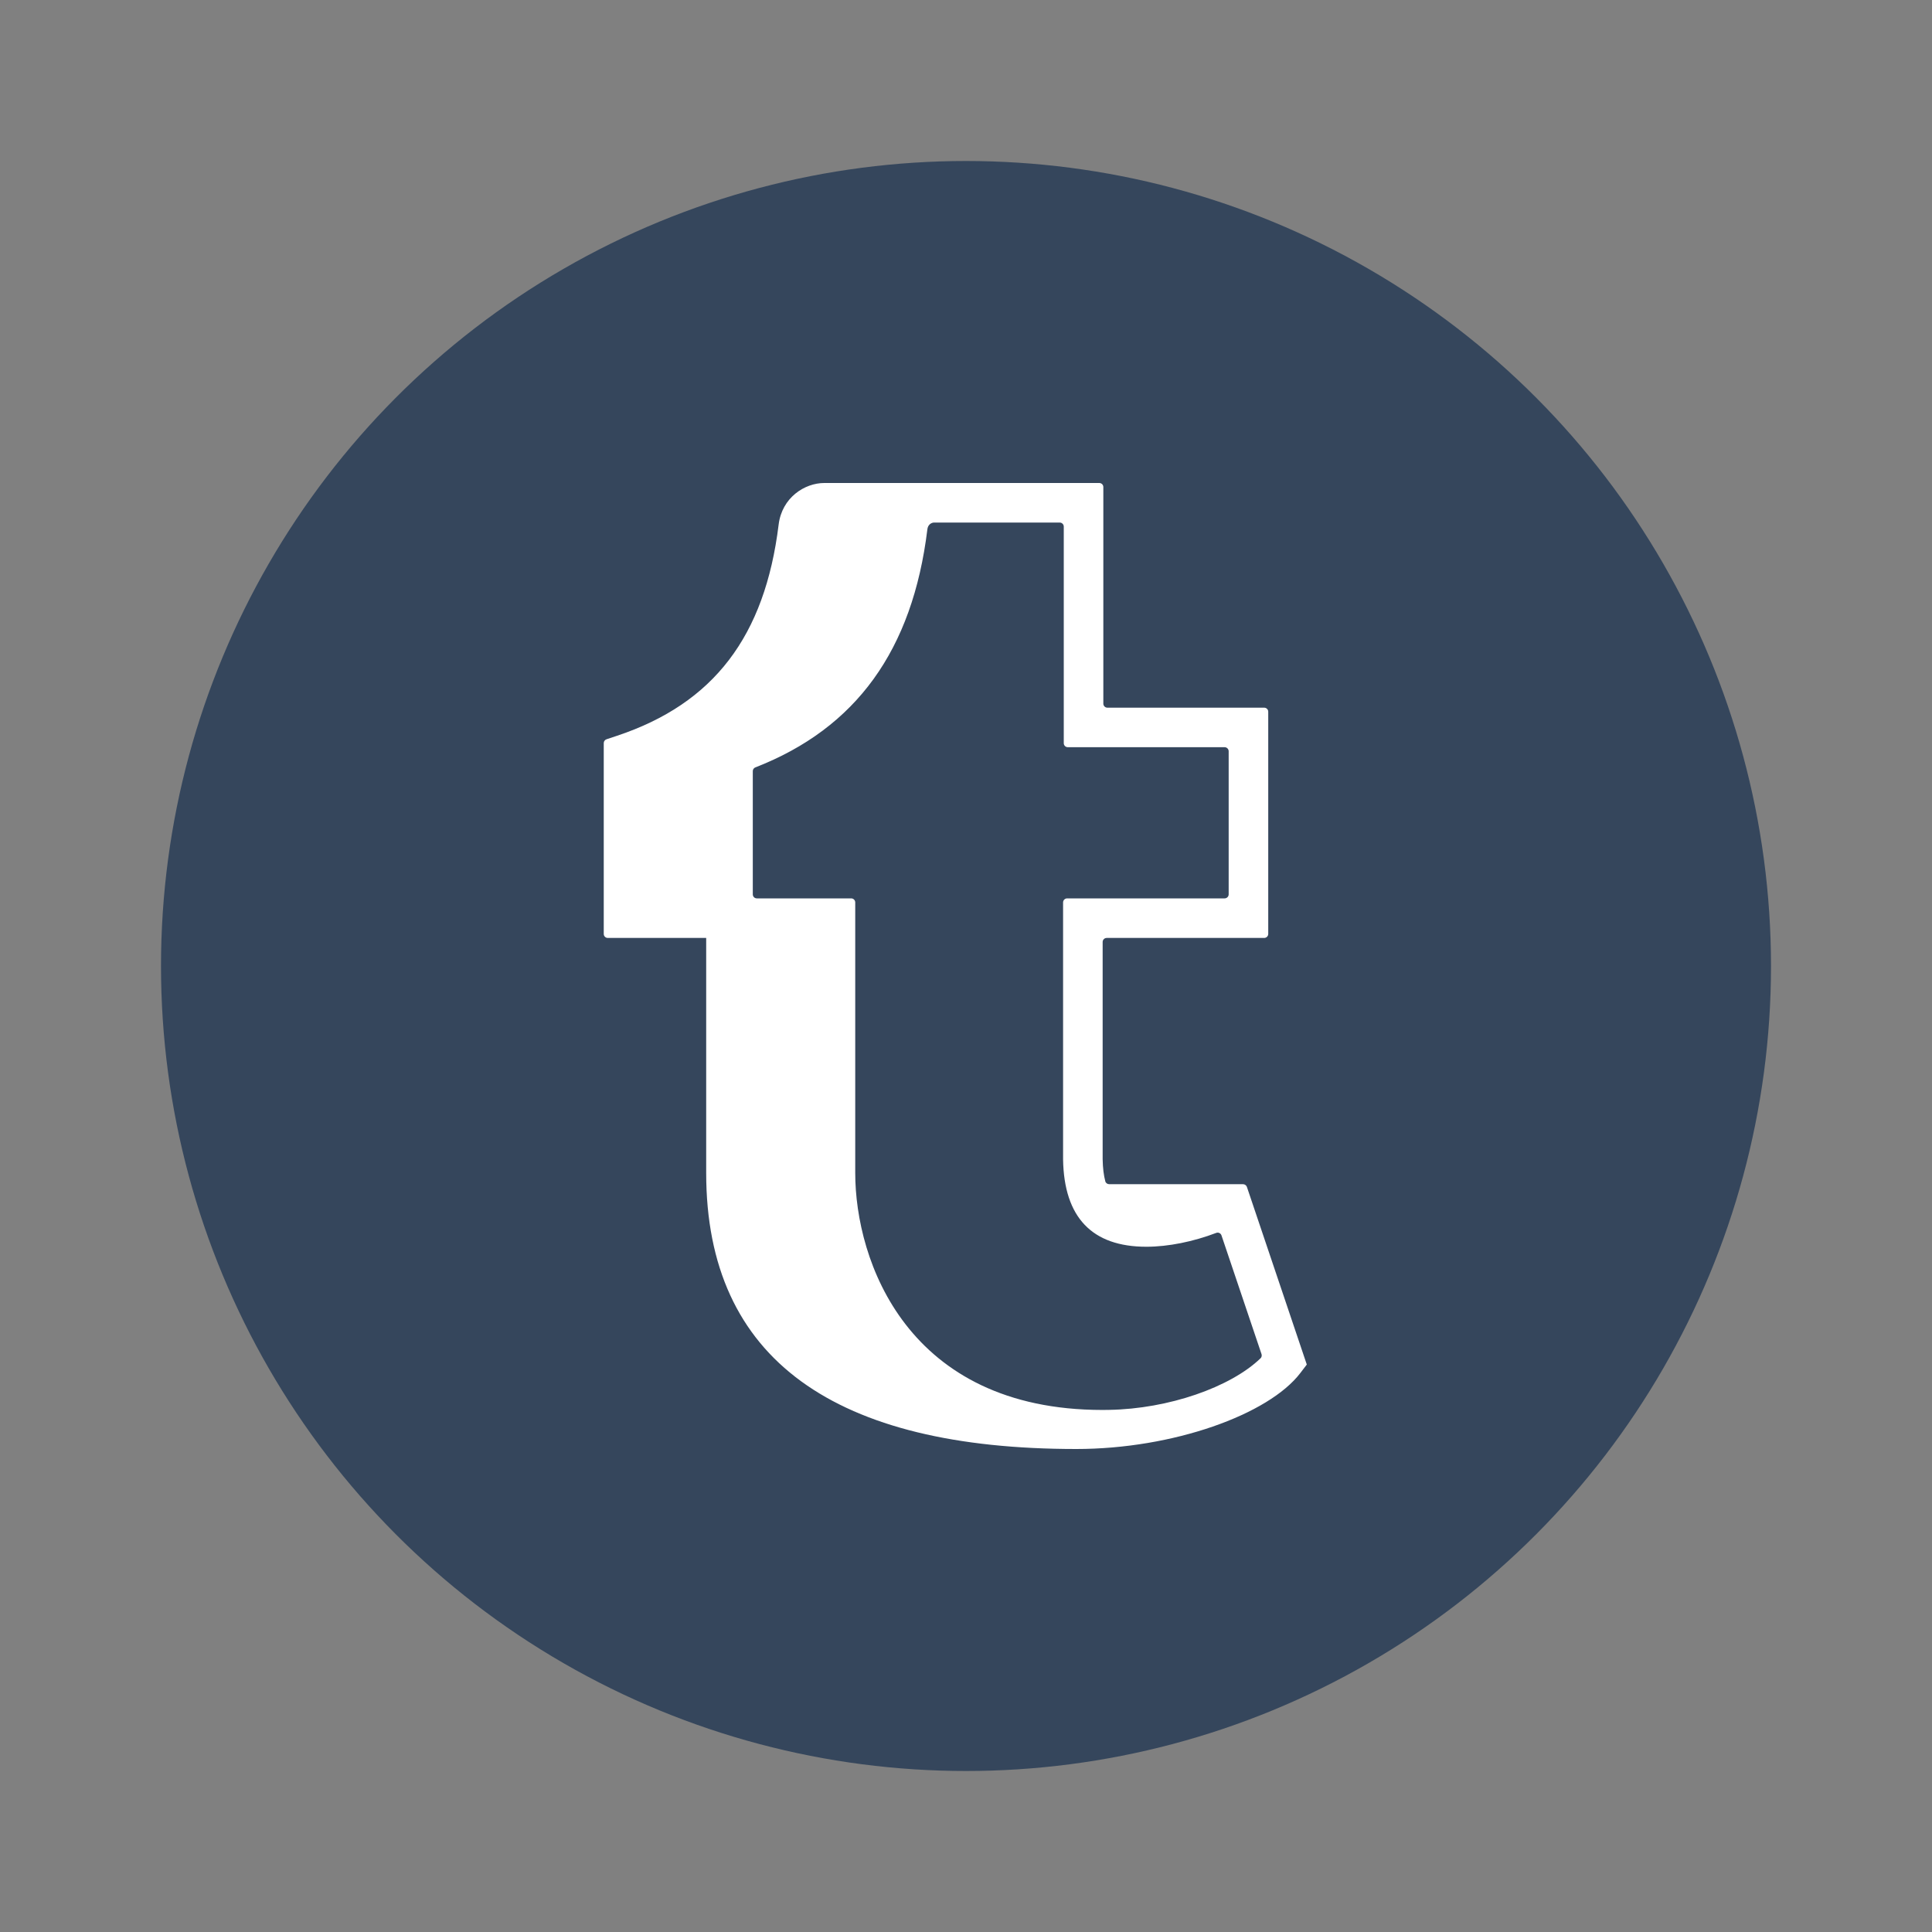
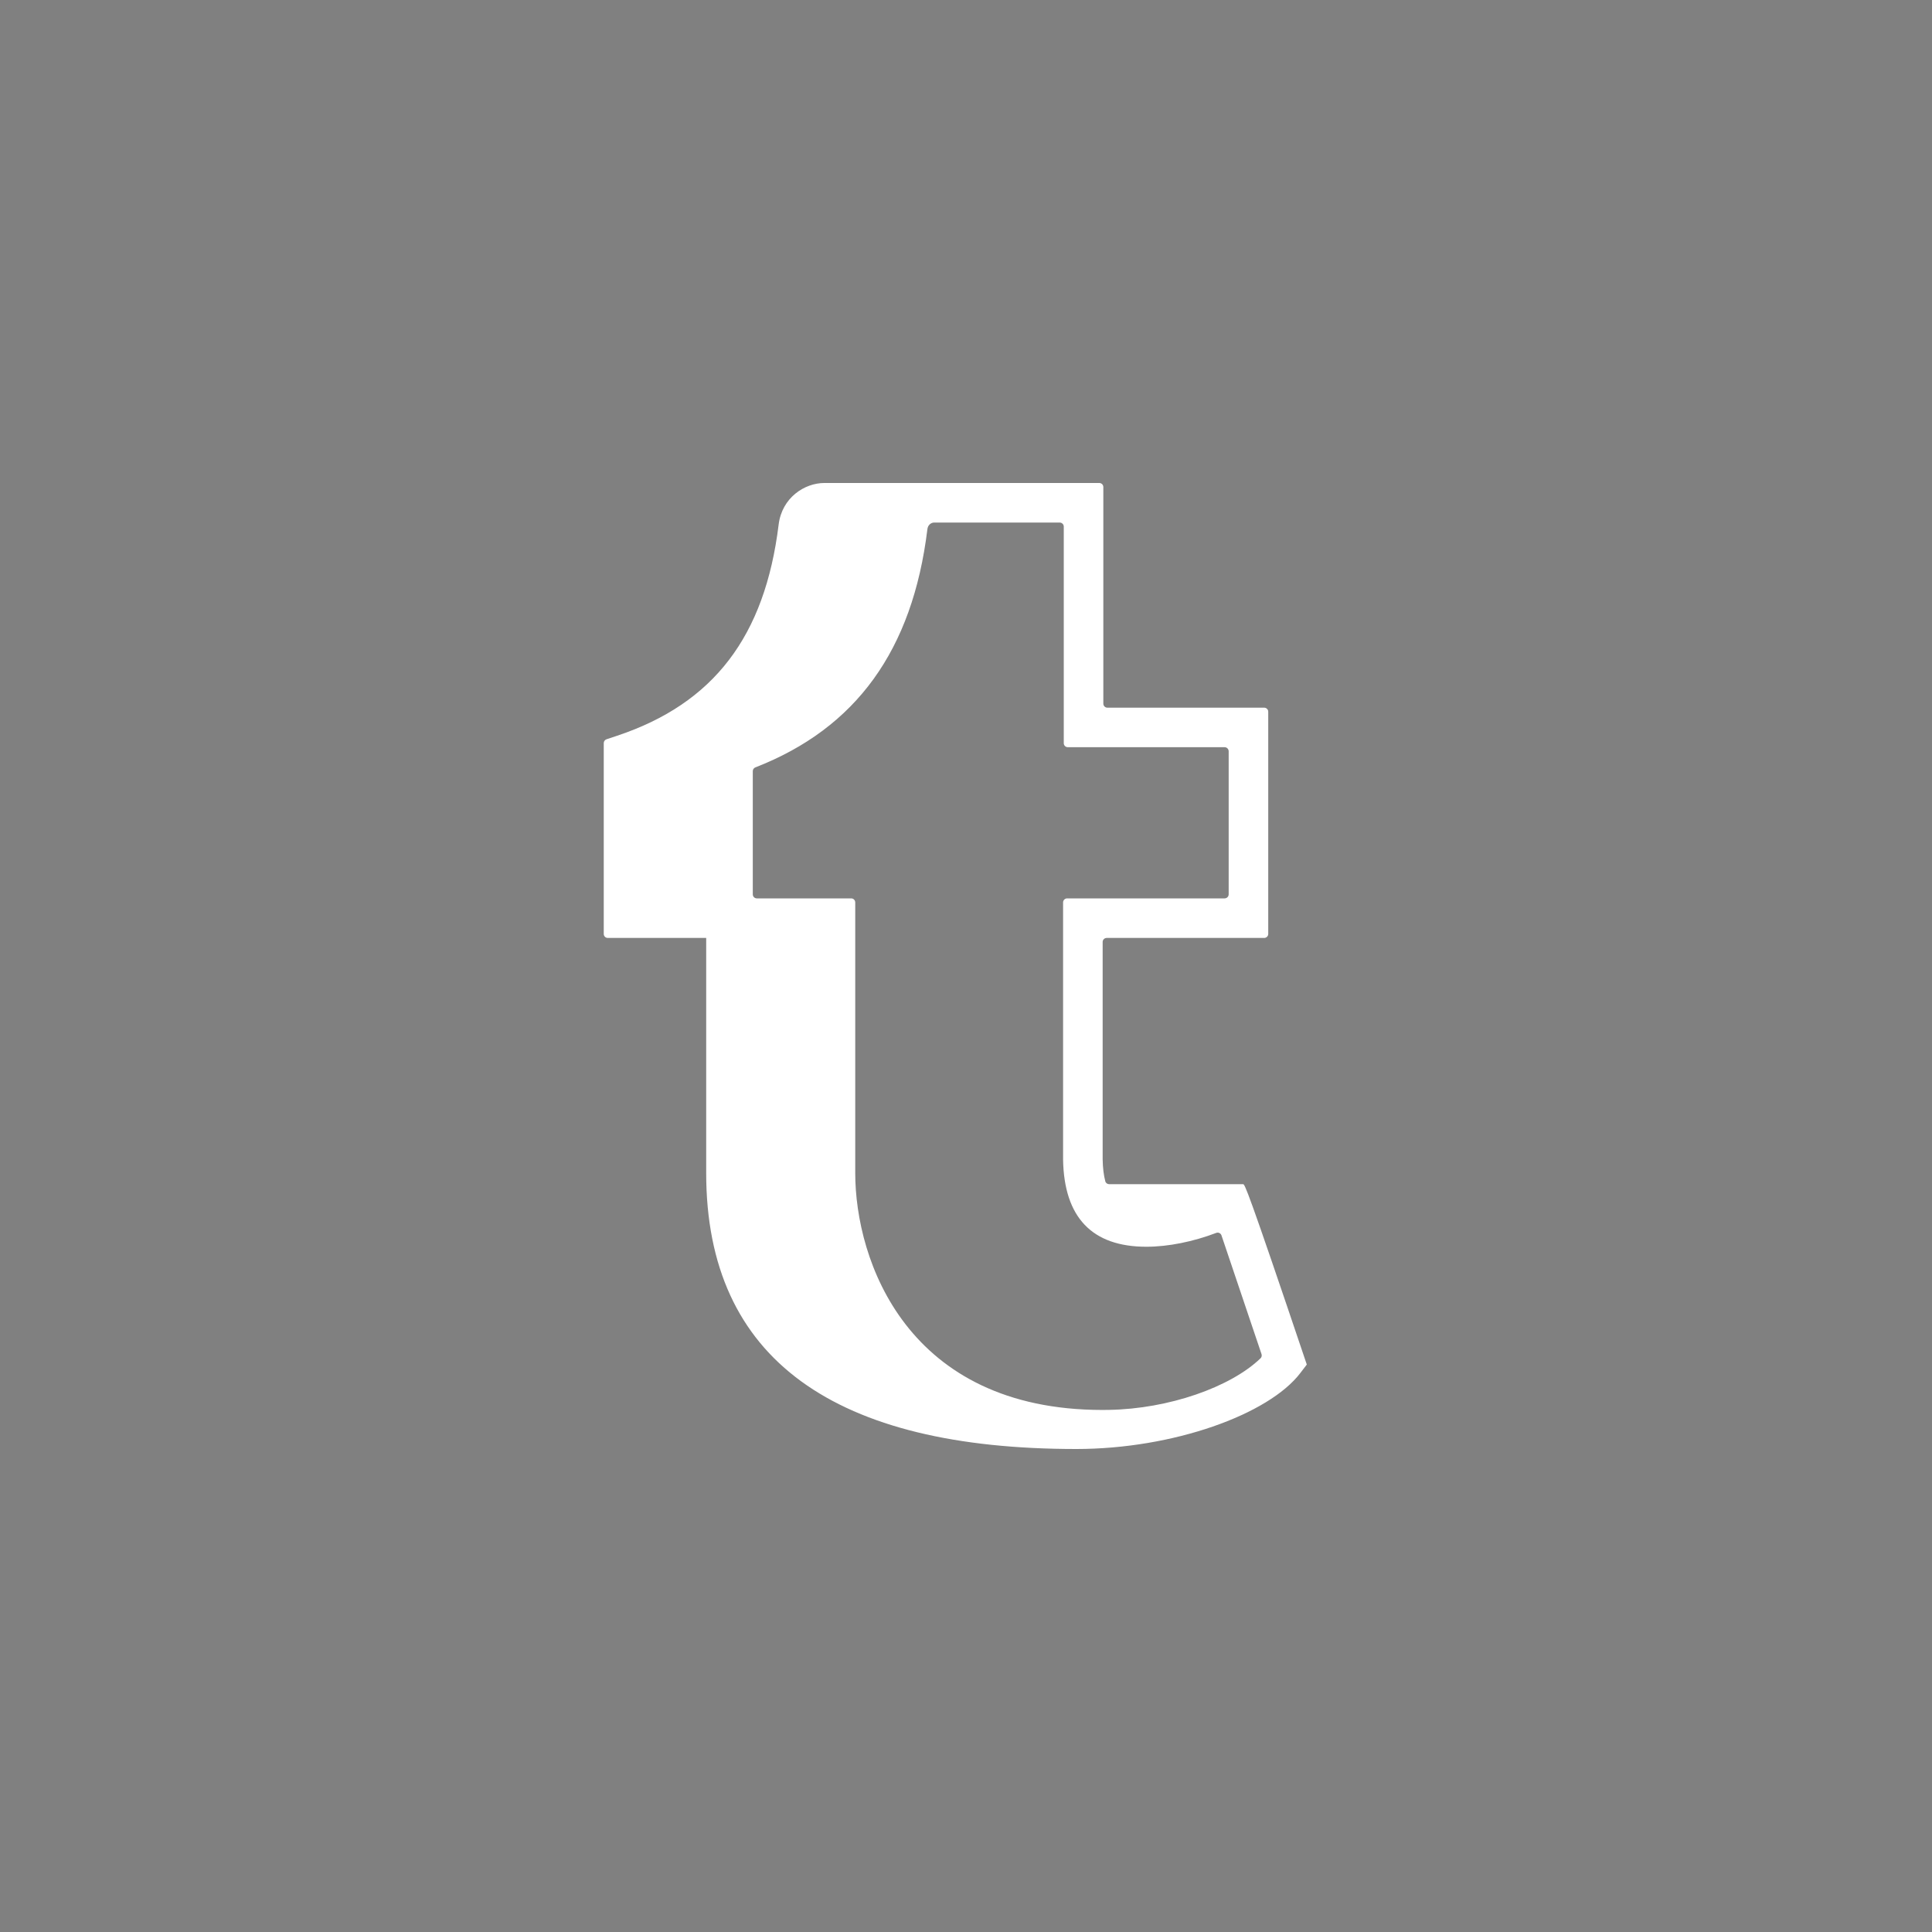
<svg xmlns="http://www.w3.org/2000/svg" width="800px" height="800px" viewBox="0 0 48 48" fill="none">
  <rect x="0" y="0" width="48" height="48" fill="#808080" stroke="none" />
-   <circle cx="24" cy="24" r="20" fill="#35465C" />
-   <path d="M31.317 33.747C30.568 34.468 29.03 35.003 27.556 35.028C27.5 35.029 27.445 35.03 27.391 35.03H27.39C22.541 35.029 21.248 31.328 21.248 29.141V22.42C21.248 22.365 21.203 22.32 21.148 22.32H18.803C18.747 22.32 18.703 22.275 18.703 22.22V19.158C18.703 19.117 18.728 19.081 18.766 19.066C21.272 18.09 22.672 16.152 23.04 13.154C23.06 12.988 23.198 12.983 23.199 12.983H26.329C26.384 12.983 26.429 13.028 26.429 13.083V18.464C26.429 18.52 26.474 18.564 26.529 18.564H30.425C30.481 18.564 30.526 18.61 30.526 18.665V22.22C30.526 22.275 30.481 22.32 30.425 22.32H26.513C26.457 22.32 26.412 22.365 26.412 22.421L26.412 28.808C26.436 30.246 27.131 30.975 28.481 30.975C29.025 30.975 29.648 30.848 30.217 30.631C30.27 30.611 30.328 30.638 30.347 30.692L31.342 33.642C31.354 33.679 31.346 33.72 31.317 33.747ZM26.741 36C29.143 36 31.522 35.145 32.309 34.109L32.467 33.902L30.979 29.489C30.965 29.449 30.926 29.421 30.883 29.421H27.558C27.513 29.421 27.472 29.392 27.461 29.349C27.422 29.202 27.399 29.022 27.395 28.8V23.403C27.395 23.348 27.44 23.303 27.496 23.303H31.408C31.464 23.303 31.509 23.258 31.509 23.203V17.682C31.509 17.627 31.464 17.582 31.408 17.582H27.512C27.457 17.582 27.412 17.537 27.412 17.481V12.1C27.412 12.045 27.367 12 27.312 12H20.479C19.991 12 19.427 12.362 19.345 13.034C19.003 15.812 17.73 17.478 15.336 18.278L15.069 18.367C15.028 18.381 15 18.419 15 18.462V23.203C15 23.258 15.045 23.303 15.1 23.303H17.545V29.141C17.545 33.802 20.773 36 26.741 36Z" fill="white" />
+   <path d="M31.317 33.747C30.568 34.468 29.03 35.003 27.556 35.028C27.5 35.029 27.445 35.03 27.391 35.03H27.39C22.541 35.029 21.248 31.328 21.248 29.141V22.42C21.248 22.365 21.203 22.32 21.148 22.32H18.803C18.747 22.32 18.703 22.275 18.703 22.22V19.158C18.703 19.117 18.728 19.081 18.766 19.066C21.272 18.09 22.672 16.152 23.04 13.154C23.06 12.988 23.198 12.983 23.199 12.983H26.329C26.384 12.983 26.429 13.028 26.429 13.083V18.464C26.429 18.52 26.474 18.564 26.529 18.564H30.425C30.481 18.564 30.526 18.61 30.526 18.665V22.22C30.526 22.275 30.481 22.32 30.425 22.32H26.513C26.457 22.32 26.412 22.365 26.412 22.421L26.412 28.808C26.436 30.246 27.131 30.975 28.481 30.975C29.025 30.975 29.648 30.848 30.217 30.631C30.27 30.611 30.328 30.638 30.347 30.692L31.342 33.642C31.354 33.679 31.346 33.72 31.317 33.747ZM26.741 36C29.143 36 31.522 35.145 32.309 34.109L32.467 33.902C30.965 29.449 30.926 29.421 30.883 29.421H27.558C27.513 29.421 27.472 29.392 27.461 29.349C27.422 29.202 27.399 29.022 27.395 28.8V23.403C27.395 23.348 27.44 23.303 27.496 23.303H31.408C31.464 23.303 31.509 23.258 31.509 23.203V17.682C31.509 17.627 31.464 17.582 31.408 17.582H27.512C27.457 17.582 27.412 17.537 27.412 17.481V12.1C27.412 12.045 27.367 12 27.312 12H20.479C19.991 12 19.427 12.362 19.345 13.034C19.003 15.812 17.73 17.478 15.336 18.278L15.069 18.367C15.028 18.381 15 18.419 15 18.462V23.203C15 23.258 15.045 23.303 15.1 23.303H17.545V29.141C17.545 33.802 20.773 36 26.741 36Z" fill="white" />
</svg>